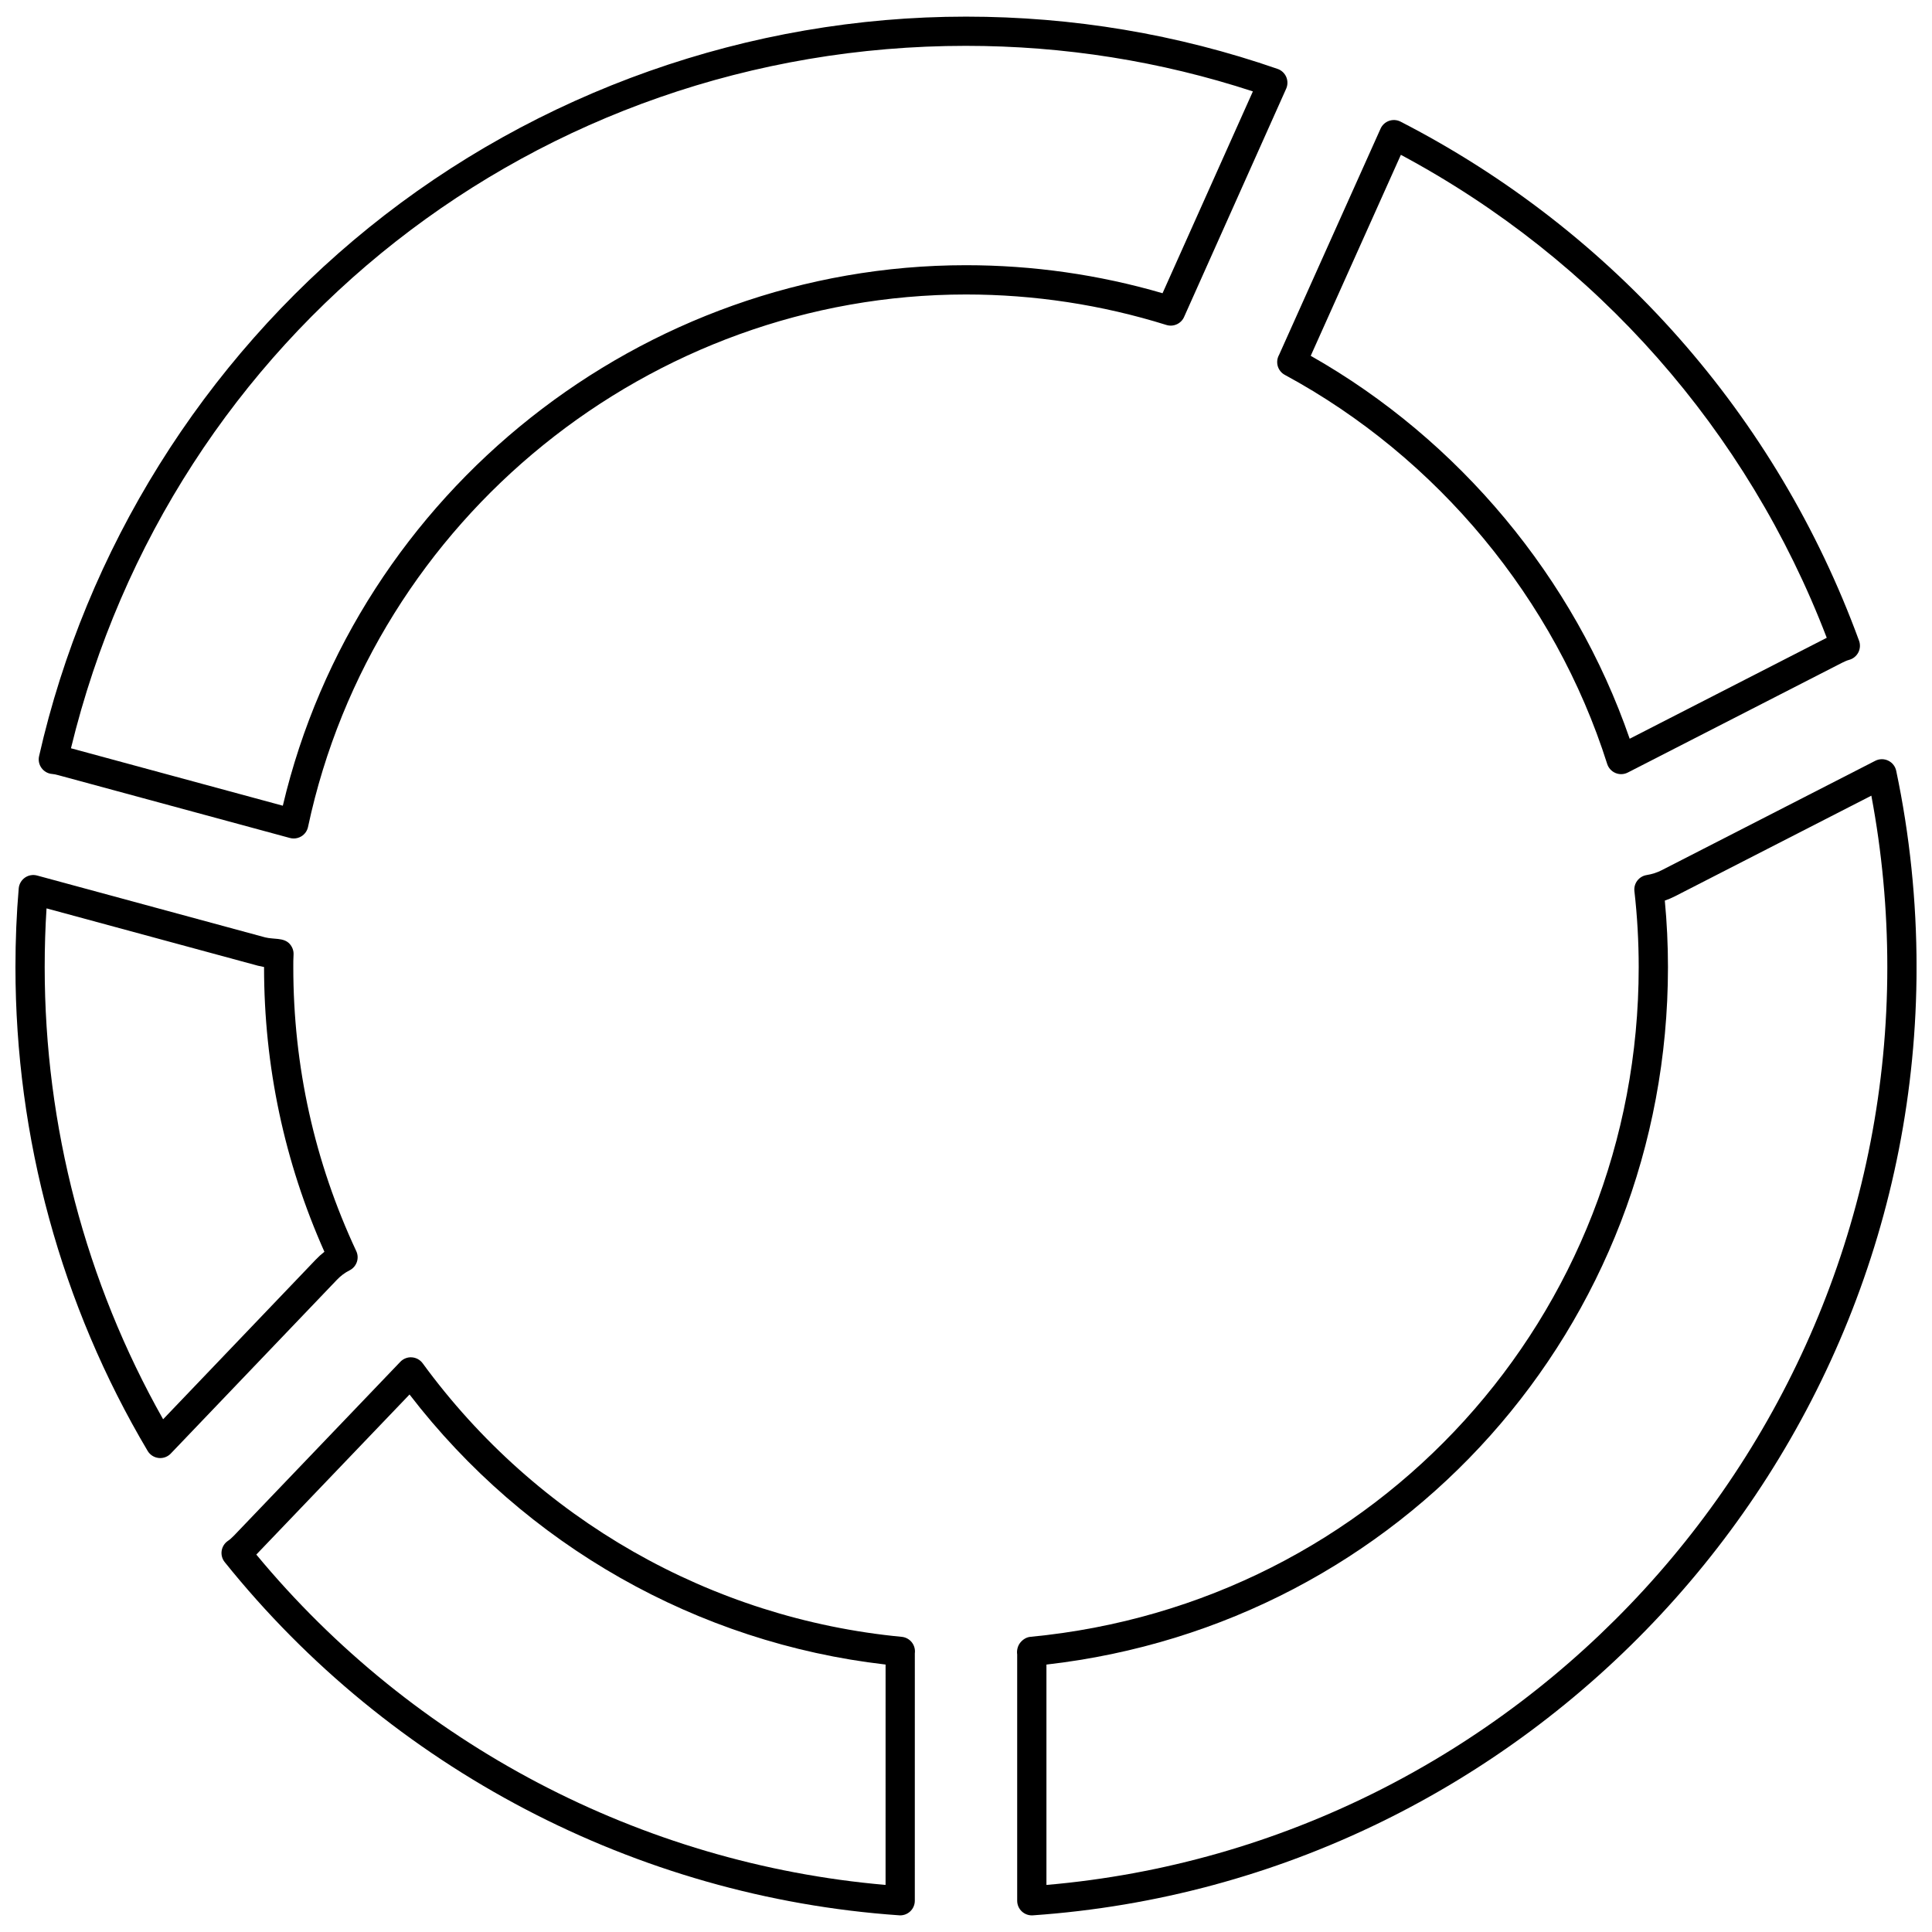
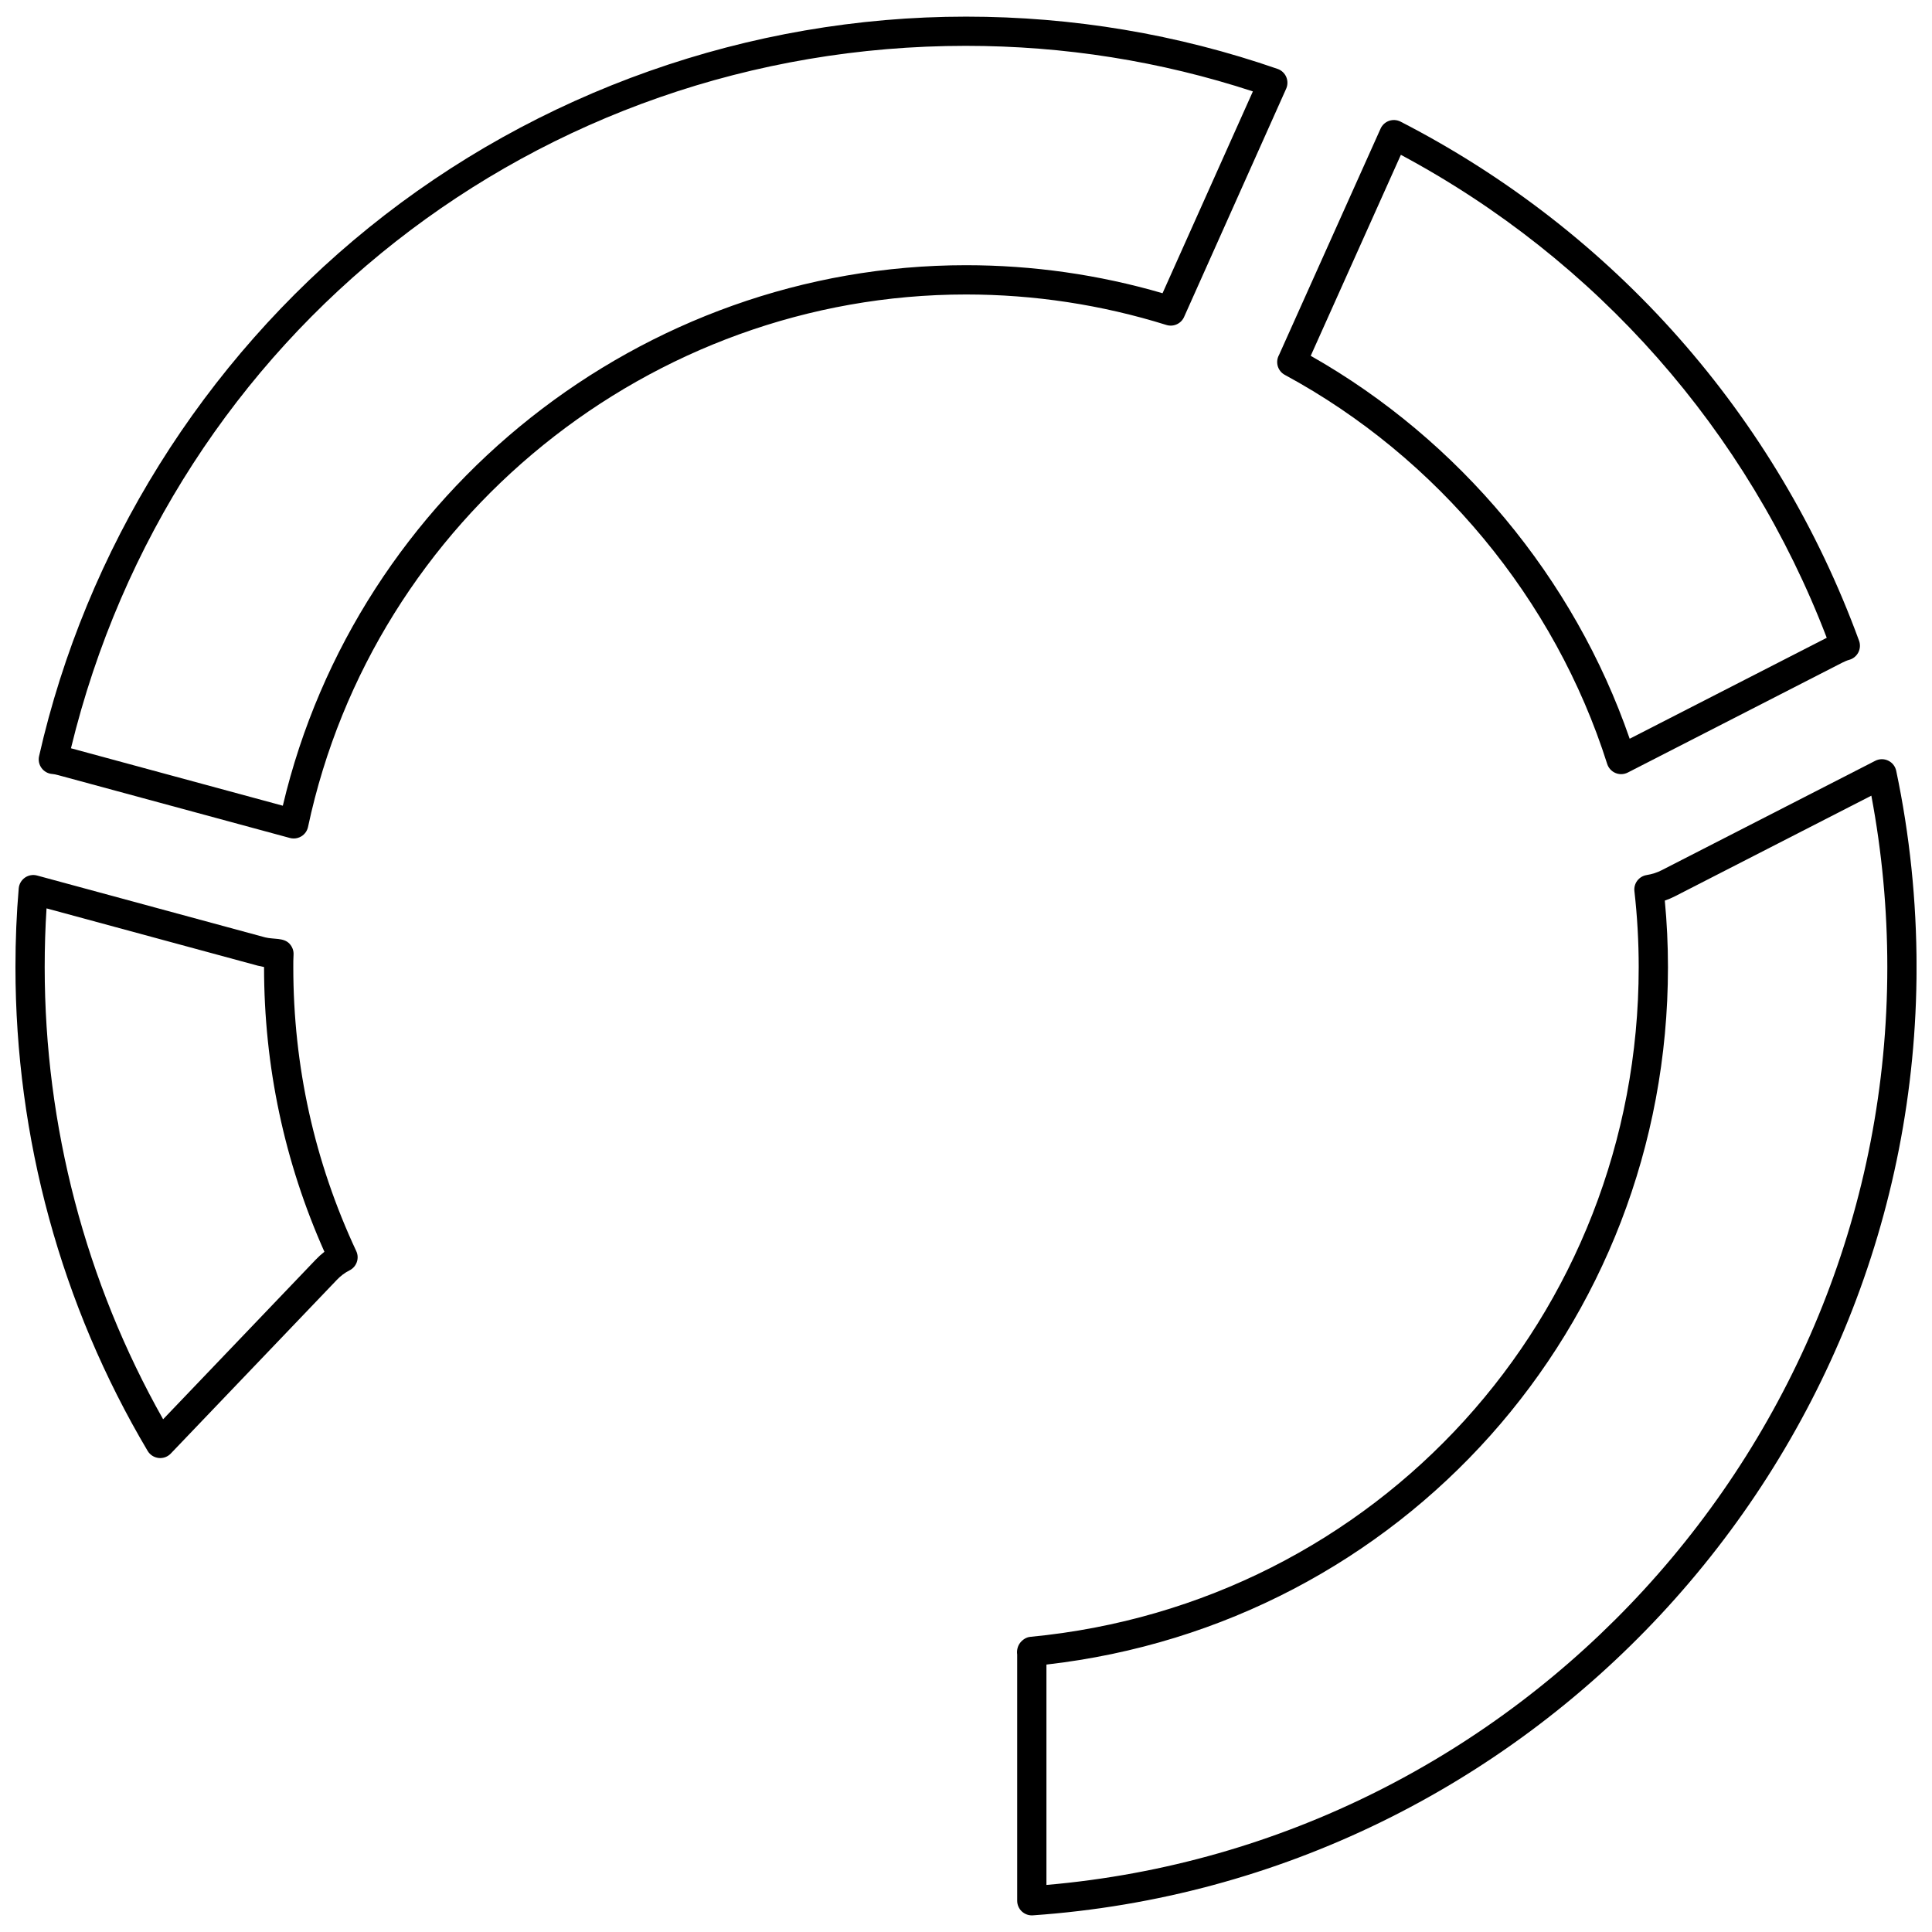
<svg xmlns="http://www.w3.org/2000/svg" width="800px" height="800px" version="1.1" viewBox="144 144 512 512">
  <defs>
    <clipPath id="d">
-       <path d="m202 503h185v148.9h-185z" />
-     </clipPath>
+       </clipPath>
    <clipPath id="c">
      <path d="m148.09 375h90.906v156h-90.906z" />
    </clipPath>
    <clipPath id="b">
      <path d="m154 148.09h332v218.91h-332z" />
    </clipPath>
    <clipPath id="a">
      <path d="m413 345h238.9v306.9h-238.9z" />
    </clipPath>
  </defs>
  <path d="m482.57 240.85c0.258 1.07 0.957 1.98 1.926 2.5 40.449 21.879 71.59 59.457 85.426 103.1 0.344 1.086 1.152 1.965 2.203 2.406 0.477 0.199 0.984 0.301 1.492 0.301 0.605 0 1.215-0.141 1.766-0.426l56.781-29.09c0.613-0.305 1.262-0.609 1.84-0.762 1.059-0.277 1.949-0.984 2.457-1.953 0.508-0.969 0.582-2.106 0.207-3.129-21.828-59.633-64.98-108.49-121.5-137.56-0.938-0.484-2.047-0.562-3.055-0.211-1.004 0.352-1.816 1.102-2.25 2.07l-26.891 59.938c-0.48 0.852-0.629 1.859-0.398 2.816zm32.676-55.82c51.922 27.805 91.801 73.023 112.86 127.99l-52.223 26.754c-14.695-42.551-45.195-79.188-84.527-101.48z" />
  <g clip-path="url(#d)">
    <path d="m382.56 651.59c0.977 0 1.922-0.371 2.644-1.043 0.785-0.73 1.23-1.758 1.23-2.832l0.004-65.566c0.141-1.039-0.152-2.09-0.797-2.914-0.656-0.832-1.625-1.355-2.676-1.457-50.555-4.824-96.824-31.242-126.95-72.488-0.676-0.926-1.73-1.504-2.871-1.582-1.129-0.09-2.262 0.355-3.059 1.188l-44.086 46.062c-0.594 0.598-1.082 1.051-1.531 1.344-0.918 0.598-1.543 1.555-1.719 2.637-0.176 1.082 0.117 2.188 0.805 3.039 43.887 54.66 109.04 88.777 178.74 93.598 0.09 0.012 0.18 0.016 0.266 0.016zm-3.875-8.066c-64.77-5.606-125.15-37.301-166.76-87.547l40.605-42.422c30.727 39.969 76.305 65.836 126.16 71.566z" />
  </g>
  <g clip-path="url(#c)">
    <path d="m186.02 530.38c0.148 0.016 0.293 0.023 0.438 0.023 1.051 0 2.066-0.426 2.801-1.199l44.004-46.02c1.004-1.059 2.133-1.906 3.371-2.527 1.879-0.941 2.668-3.207 1.777-5.106-11.07-23.676-16.684-48.996-16.684-75.246 0-1.117-0.004-2.234 0.066-3.312 0.066-1.07-0.344-2.121-1.078-2.902-1.547-1.656-4.195-1.113-6.426-1.672l-60.453-16.395c-1.105-0.297-2.293-0.098-3.234 0.562-0.938 0.66-1.539 1.699-1.641 2.844-0.574 6.648-0.867 13.672-0.867 20.875 0 45.242 12.113 89.574 35.031 128.2 0.621 1.043 1.691 1.734 2.894 1.871zm-29.688-145.65 56.004 15.188c0.551 0.137 1.094 0.254 1.641 0.352v0.035c0 26.254 5.383 51.609 15.996 75.43-0.82 0.637-1.602 1.344-2.328 2.113l-40.418 42.273c-20.547-36.375-31.383-77.688-31.383-119.82 0-5.324 0.164-10.543 0.488-15.574z" />
  </g>
  <g clip-path="url(#b)">
    <path d="m157.76 349.1c0.559 0.055 1.121 0.16 1.758 0.348l61.309 16.625c0.332 0.09 0.672 0.133 1.016 0.133 0.707 0 1.402-0.191 2.019-0.566 0.91-0.555 1.547-1.457 1.77-2.5 17.406-81.758 90.742-141.1 174.37-141.1 18.066 0 35.93 2.719 53.102 8.078 1.926 0.598 3.996-0.379 4.75-2.254l26.992-60.355c0.441-0.992 0.449-2.125 0.02-3.121-0.43-0.996-1.262-1.77-2.285-2.125-26.5-9.191-54.277-13.855-82.578-13.855-57.457 0-113.66 19.855-158.25 55.91-43.945 35.527-74.984 85.273-87.398 140.07-0.246 1.09-0.012 2.227 0.641 3.129 0.652 0.906 1.664 1.484 2.769 1.59zm242.24-192.95c26.008 0 51.562 4.062 76.027 12.074l-23.941 53.484c-16.898-4.93-34.402-7.426-52.086-7.426-85.891 0-161.38 60-181.05 143.24l-56.145-15.223c26.676-109.8 123.66-186.15 237.2-186.15z" />
  </g>
  <g clip-path="url(#a)">
    <path d="m580.39 375.9c-2.055 0.32-3.492 2.207-3.254 4.273 0.754 6.578 1.137 13.352 1.137 20.137 0 92.418-69.32 168.71-161.24 177.47-1.062 0.102-2.035 0.746-2.691 1.59-0.66 0.844-0.938 2.027-0.777 3.082v65.266c0 1.074 0.445 2.102 1.23 2.832 0.723 0.672 1.668 1.043 2.644 1.043 0.09 0 0.18-0.004 0.27-0.008 131.33-9.125 234.2-119.5 234.2-251.28 0-17.535-1.812-35.043-5.394-52.031-0.25-1.184-1.035-2.18-2.125-2.699-1.09-0.52-2.356-0.504-3.438 0.051l-56.582 28.988c-1.238 0.633-2.578 1.066-3.977 1.281zm7.516 5.613 52.02-26.652c2.809 14.898 4.231 30.16 4.231 45.449 0 126.34-97.543 232.38-222.84 243.22v-58.402c94.152-10.746 164.71-89.582 164.71-184.82 0-5.922-0.281-11.844-0.836-17.641 0.93-0.32 1.84-0.707 2.719-1.156z" />
  </g>
</svg>